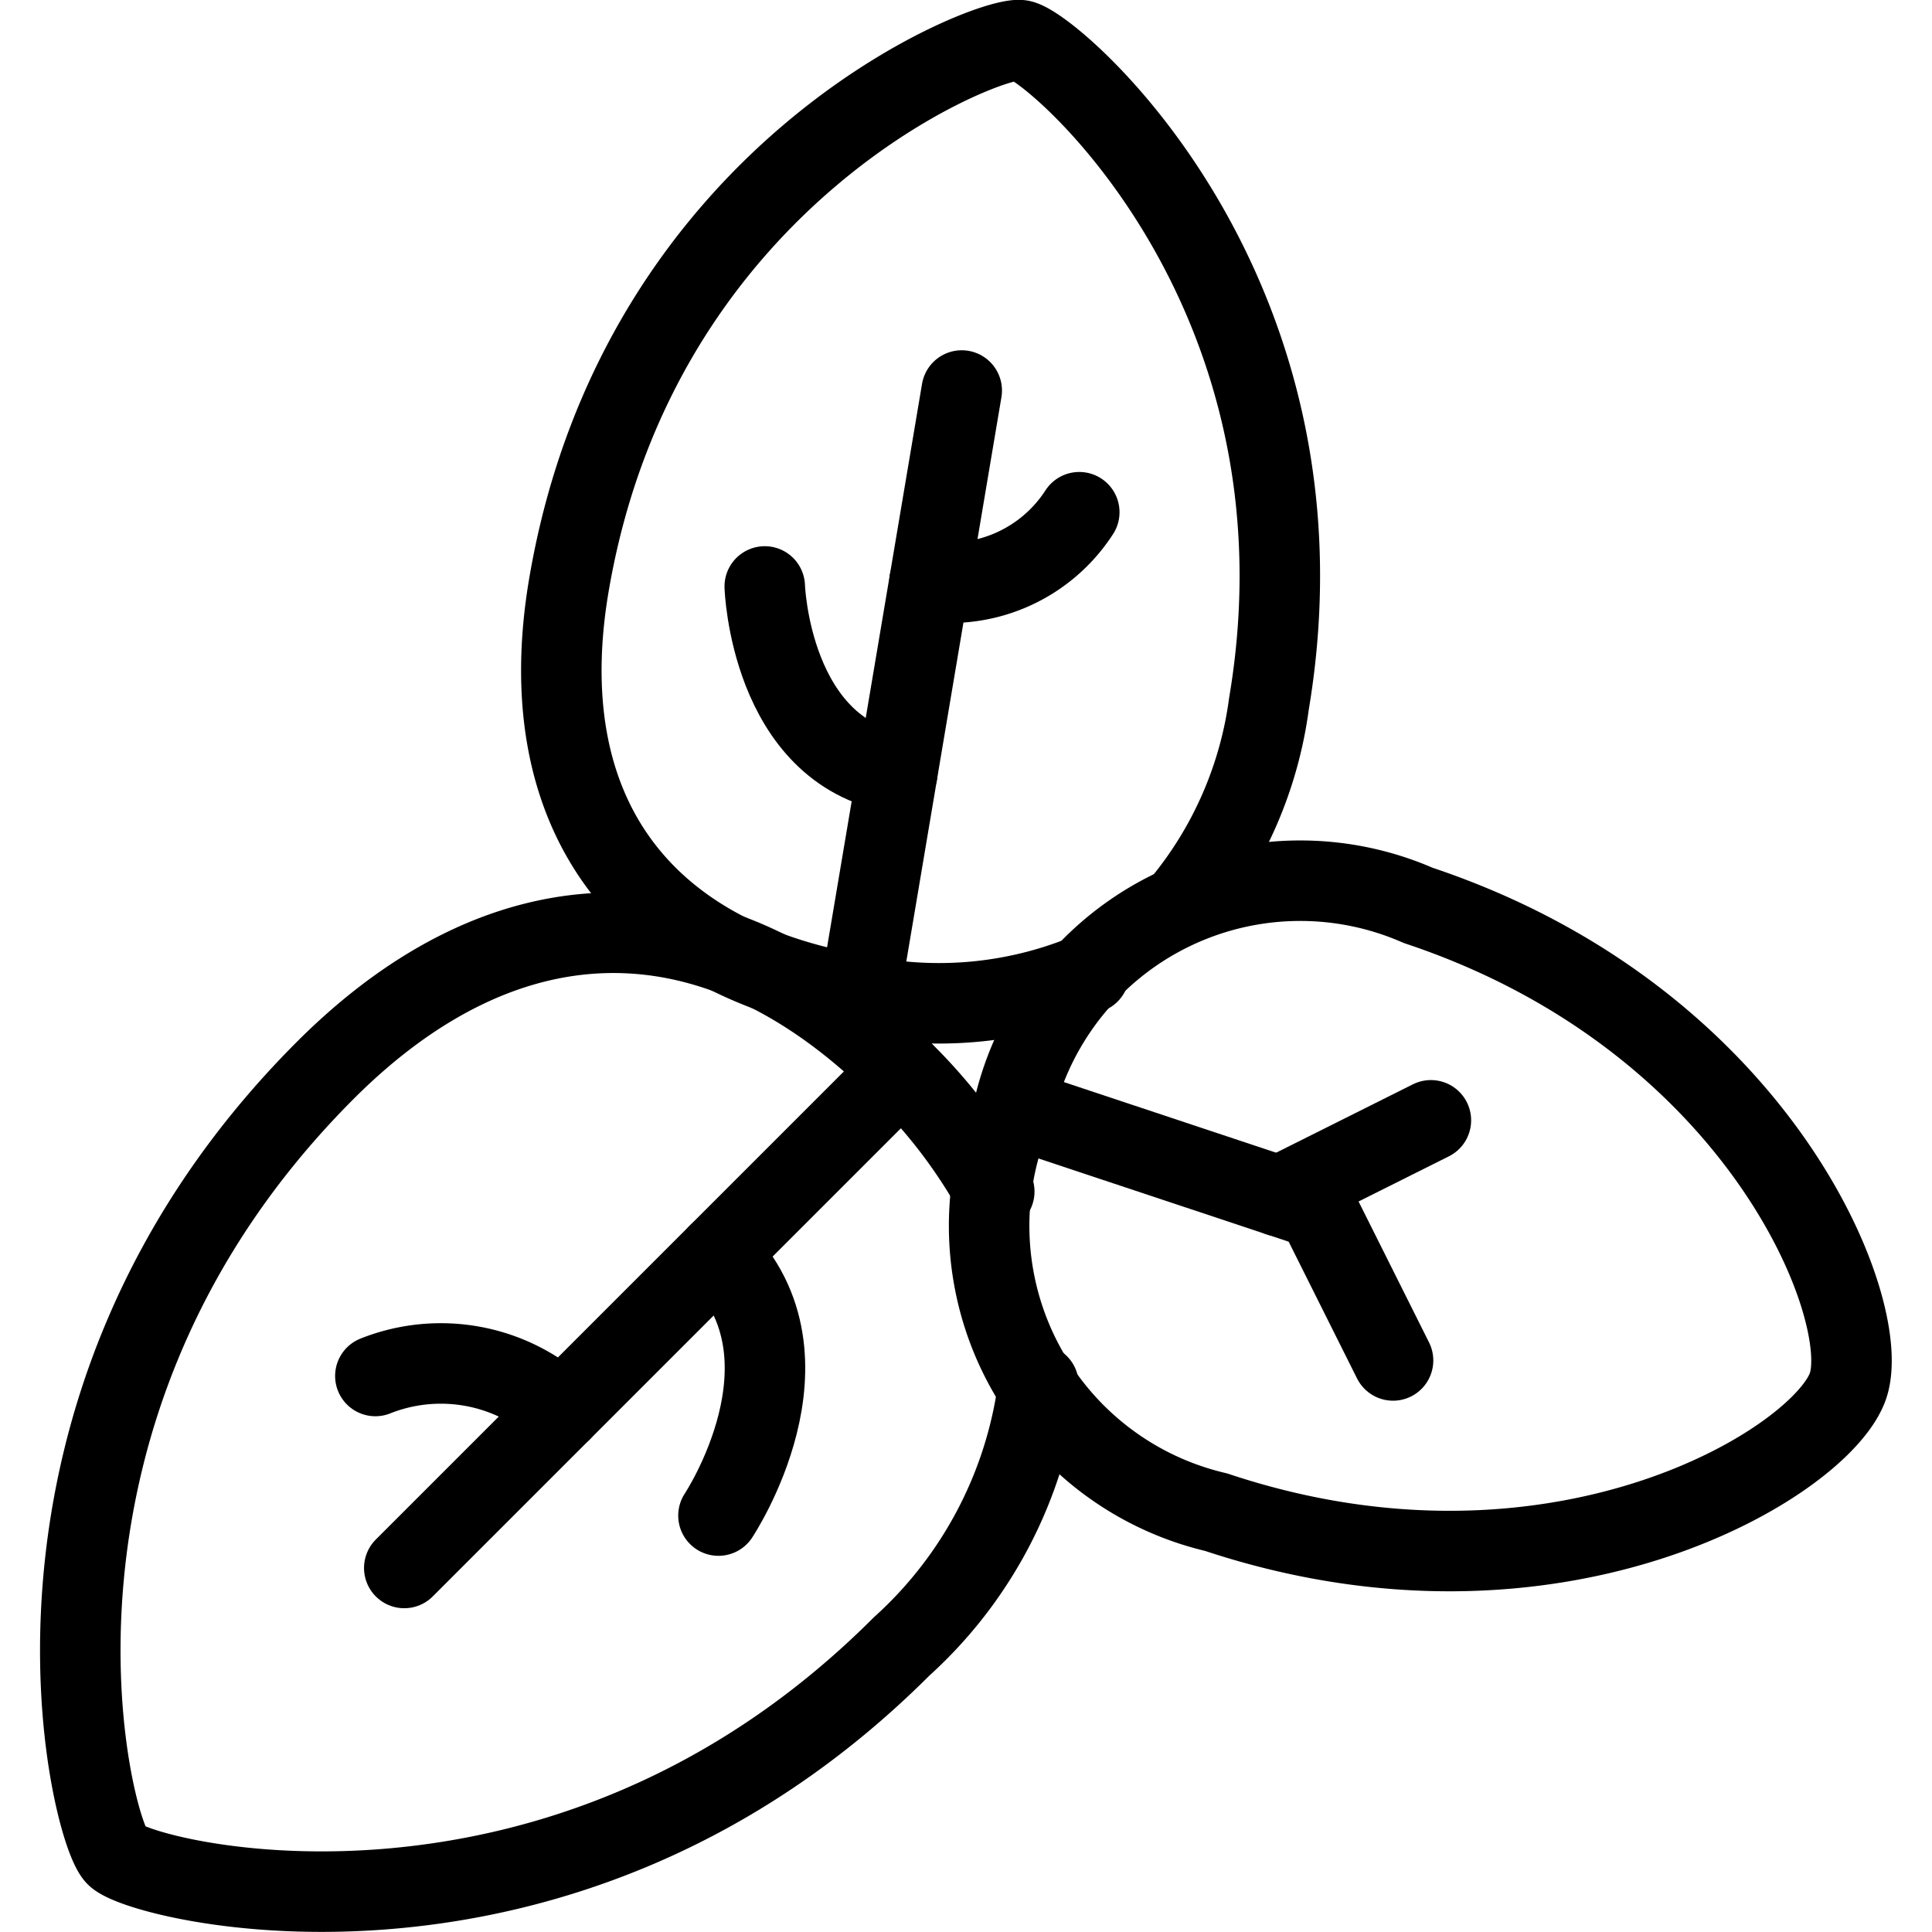
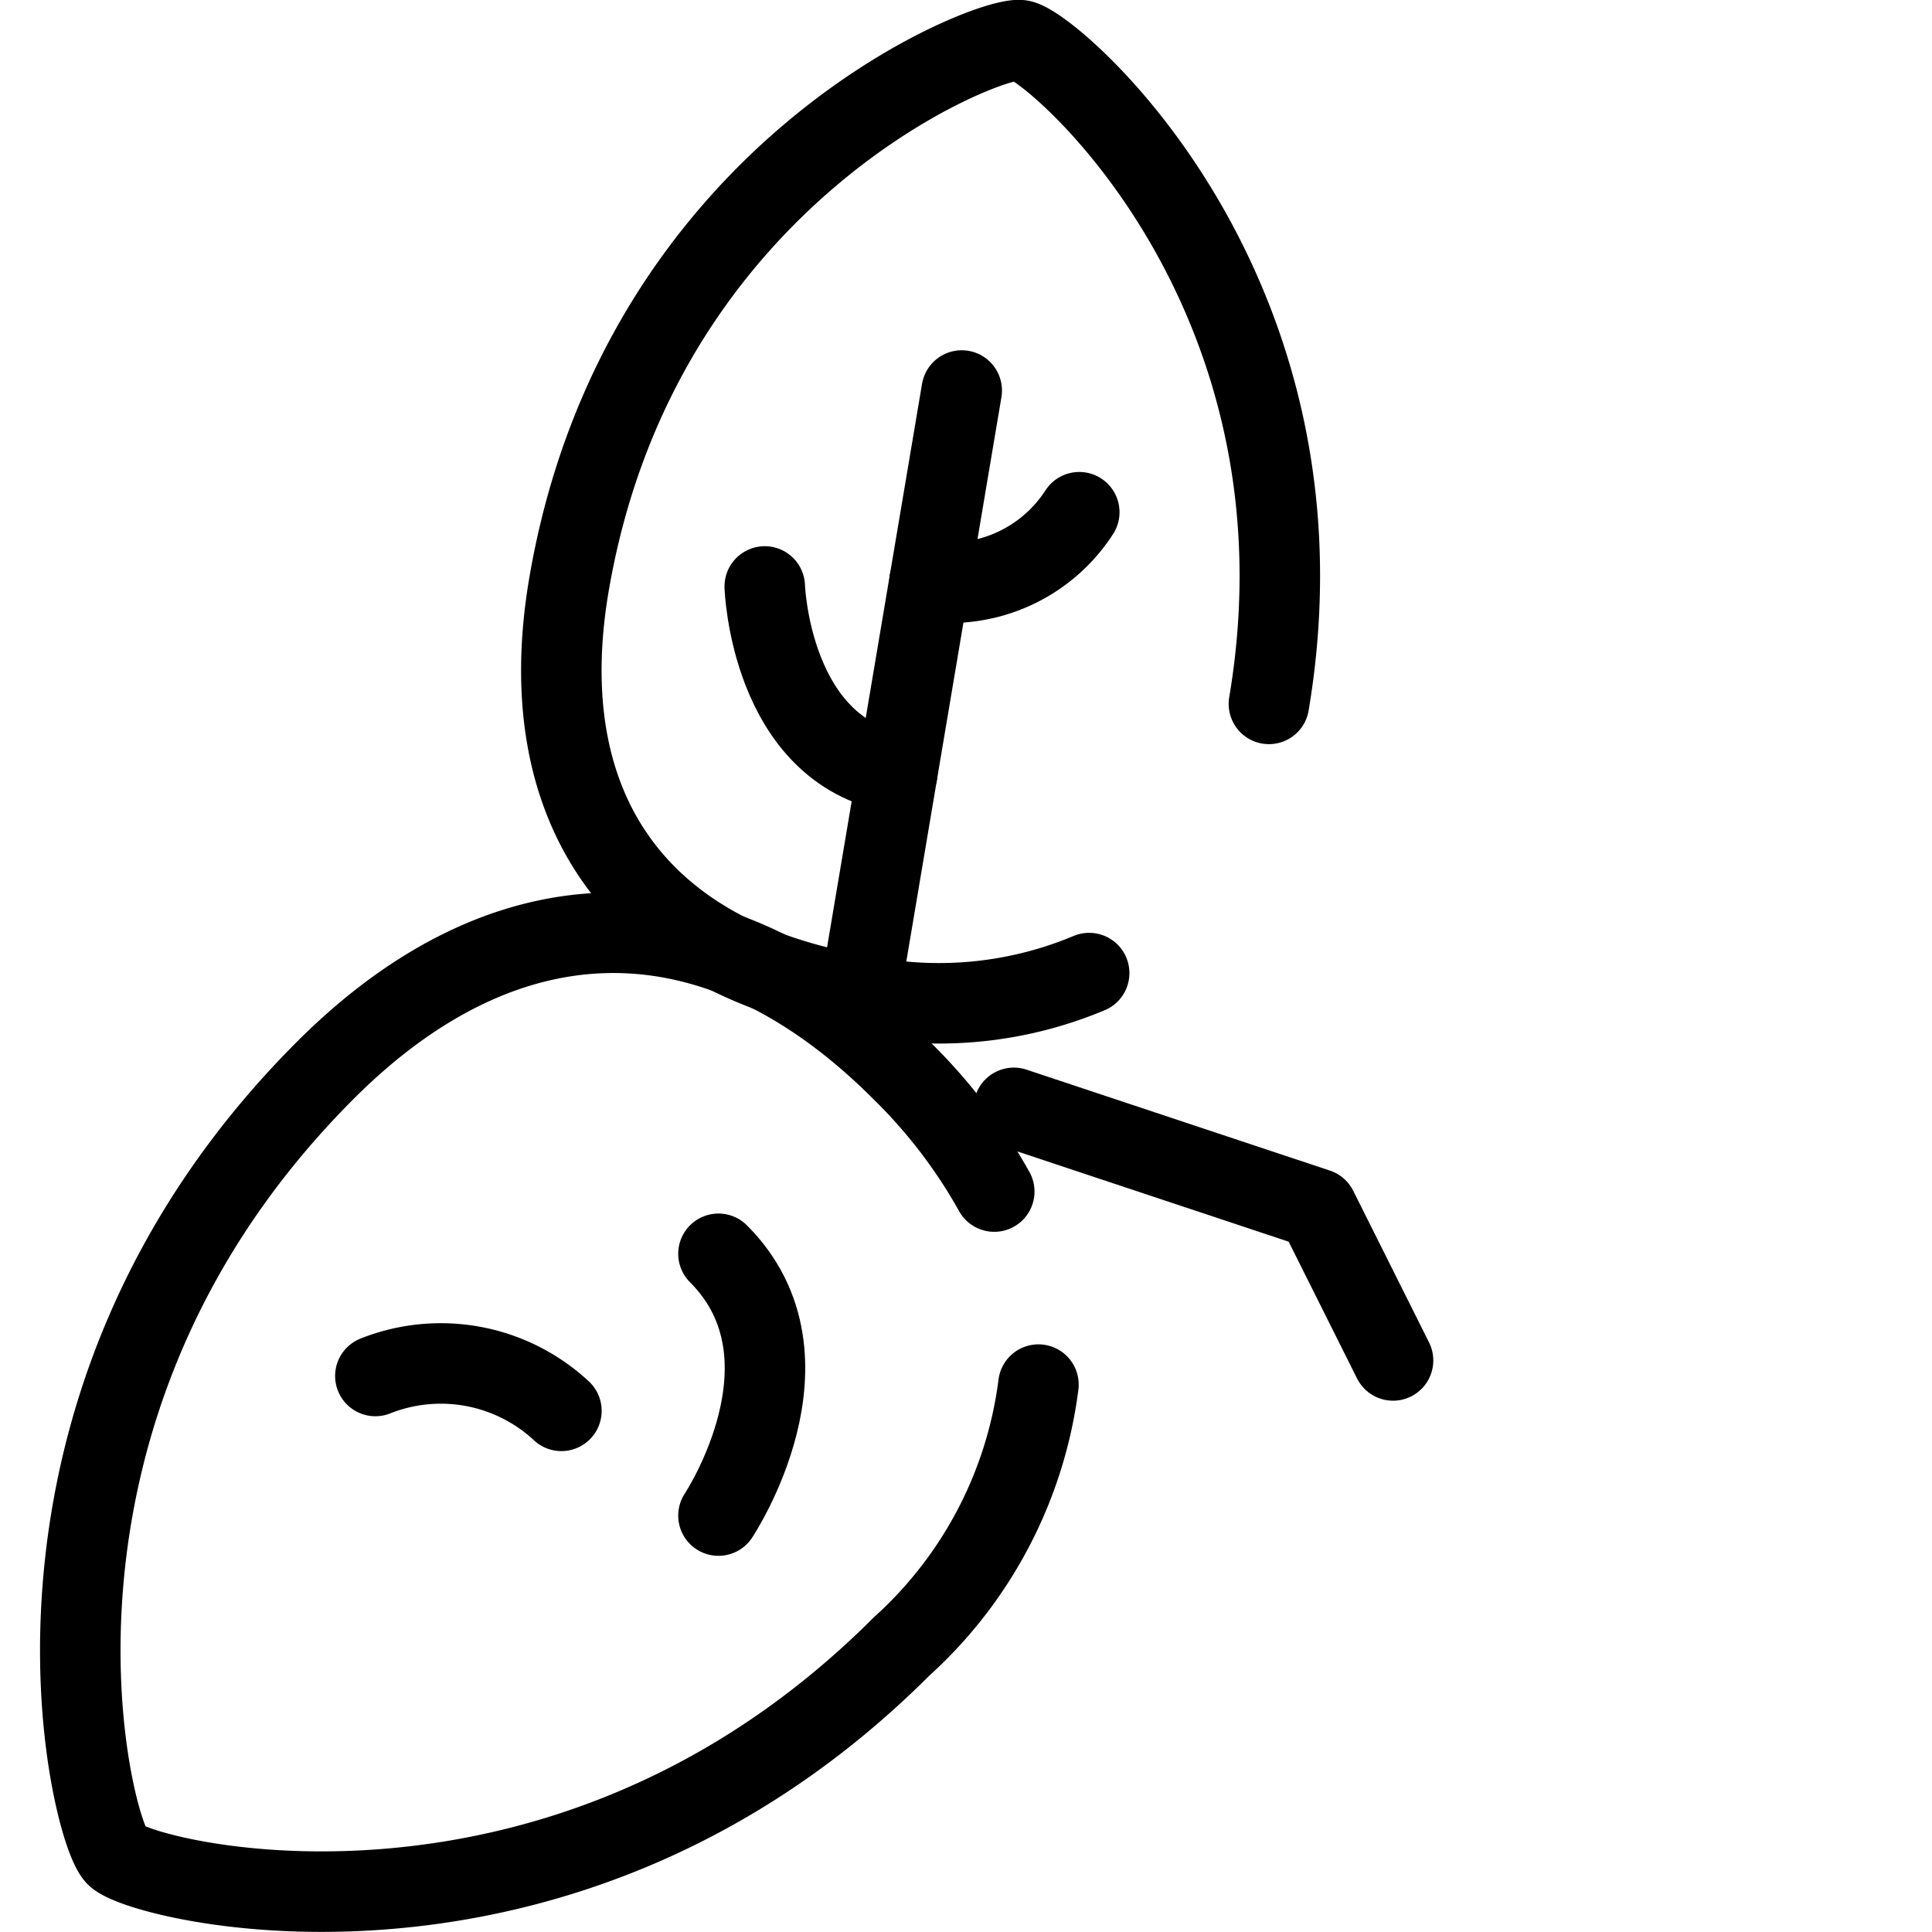
<svg xmlns="http://www.w3.org/2000/svg" viewBox="0 0 24 24" height="24" width="24">
  <defs />
-   <path d="M13.53,12.088a4.823,4.823,0,0,1-2.849.274C7.914,11.9,6.6,10.047,7.065,7.28,7.932,2.141,12.285.435,12.68.5s3.949,3.105,3.083,8.244a4.915,4.915,0,0,1-1.084,2.483" fill="none" stroke="#000000" stroke-linecap="round" stroke-linejoin="round" />
+   <path d="M13.53,12.088a4.823,4.823,0,0,1-2.849.274C7.914,11.9,6.6,10.047,7.065,7.28,7.932,2.141,12.285.435,12.68.5s3.949,3.105,3.083,8.244" fill="none" stroke="#000000" stroke-linecap="round" stroke-linejoin="round" />
  <line x1="11.947" y1="4.851" x2="10.681" y2="12.362" fill="none" stroke="#000000" stroke-linecap="round" stroke-linejoin="round" />
  <path d="M11.547,7.223a1.916,1.916,0,0,0,1.86-.86" fill="none" stroke="#000000" stroke-linecap="round" stroke-linejoin="round" />
  <path d="M11.147,9.6C9.566,9.328,9.5,7.285,9.5,7.285" fill="none" stroke="#000000" stroke-linecap="round" stroke-linejoin="round" />
  <path d="M12.9,17.2a5.28,5.28,0,0,1-1.7,3.253c-4.228,4.228-9.432,2.927-9.758,2.6s-1.626-5.53,2.6-9.758c2.277-2.277,4.879-2.277,7.156,0a6.61,6.61,0,0,1,1.153,1.507" fill="none" stroke="#000000" stroke-linecap="round" stroke-linejoin="round" />
-   <line x1="5.022" y1="19.478" x2="11.202" y2="13.298" fill="none" stroke="#000000" stroke-linecap="round" stroke-linejoin="round" />
  <path d="M6.974,17.526a2.2,2.2,0,0,0-2.311-.433" fill="none" stroke="#000000" stroke-linecap="round" stroke-linejoin="round" />
  <path d="M8.925,15.575c1.3,1.3,0,3.252,0,3.252" fill="none" stroke="#000000" stroke-linecap="round" stroke-linejoin="round" />
-   <path d="M22.958,17.212c-.314.942-3.61,2.985-7.85,1.573a3.654,3.654,0,0,1-2.514-5.023,3.654,3.654,0,0,1,5.023-2.515C21.857,12.659,23.272,16.27,22.958,17.212Z" fill="none" stroke="#000000" stroke-linecap="round" stroke-linejoin="round" />
  <polyline points="12.594 13.762 16.363 15.016 17.305 16.9" fill="none" stroke="#000000" stroke-linecap="round" stroke-linejoin="round" />
-   <line x1="15.891" y1="14.859" x2="17.775" y2="13.917" fill="none" stroke="#000000" stroke-linecap="round" stroke-linejoin="round" />
</svg>